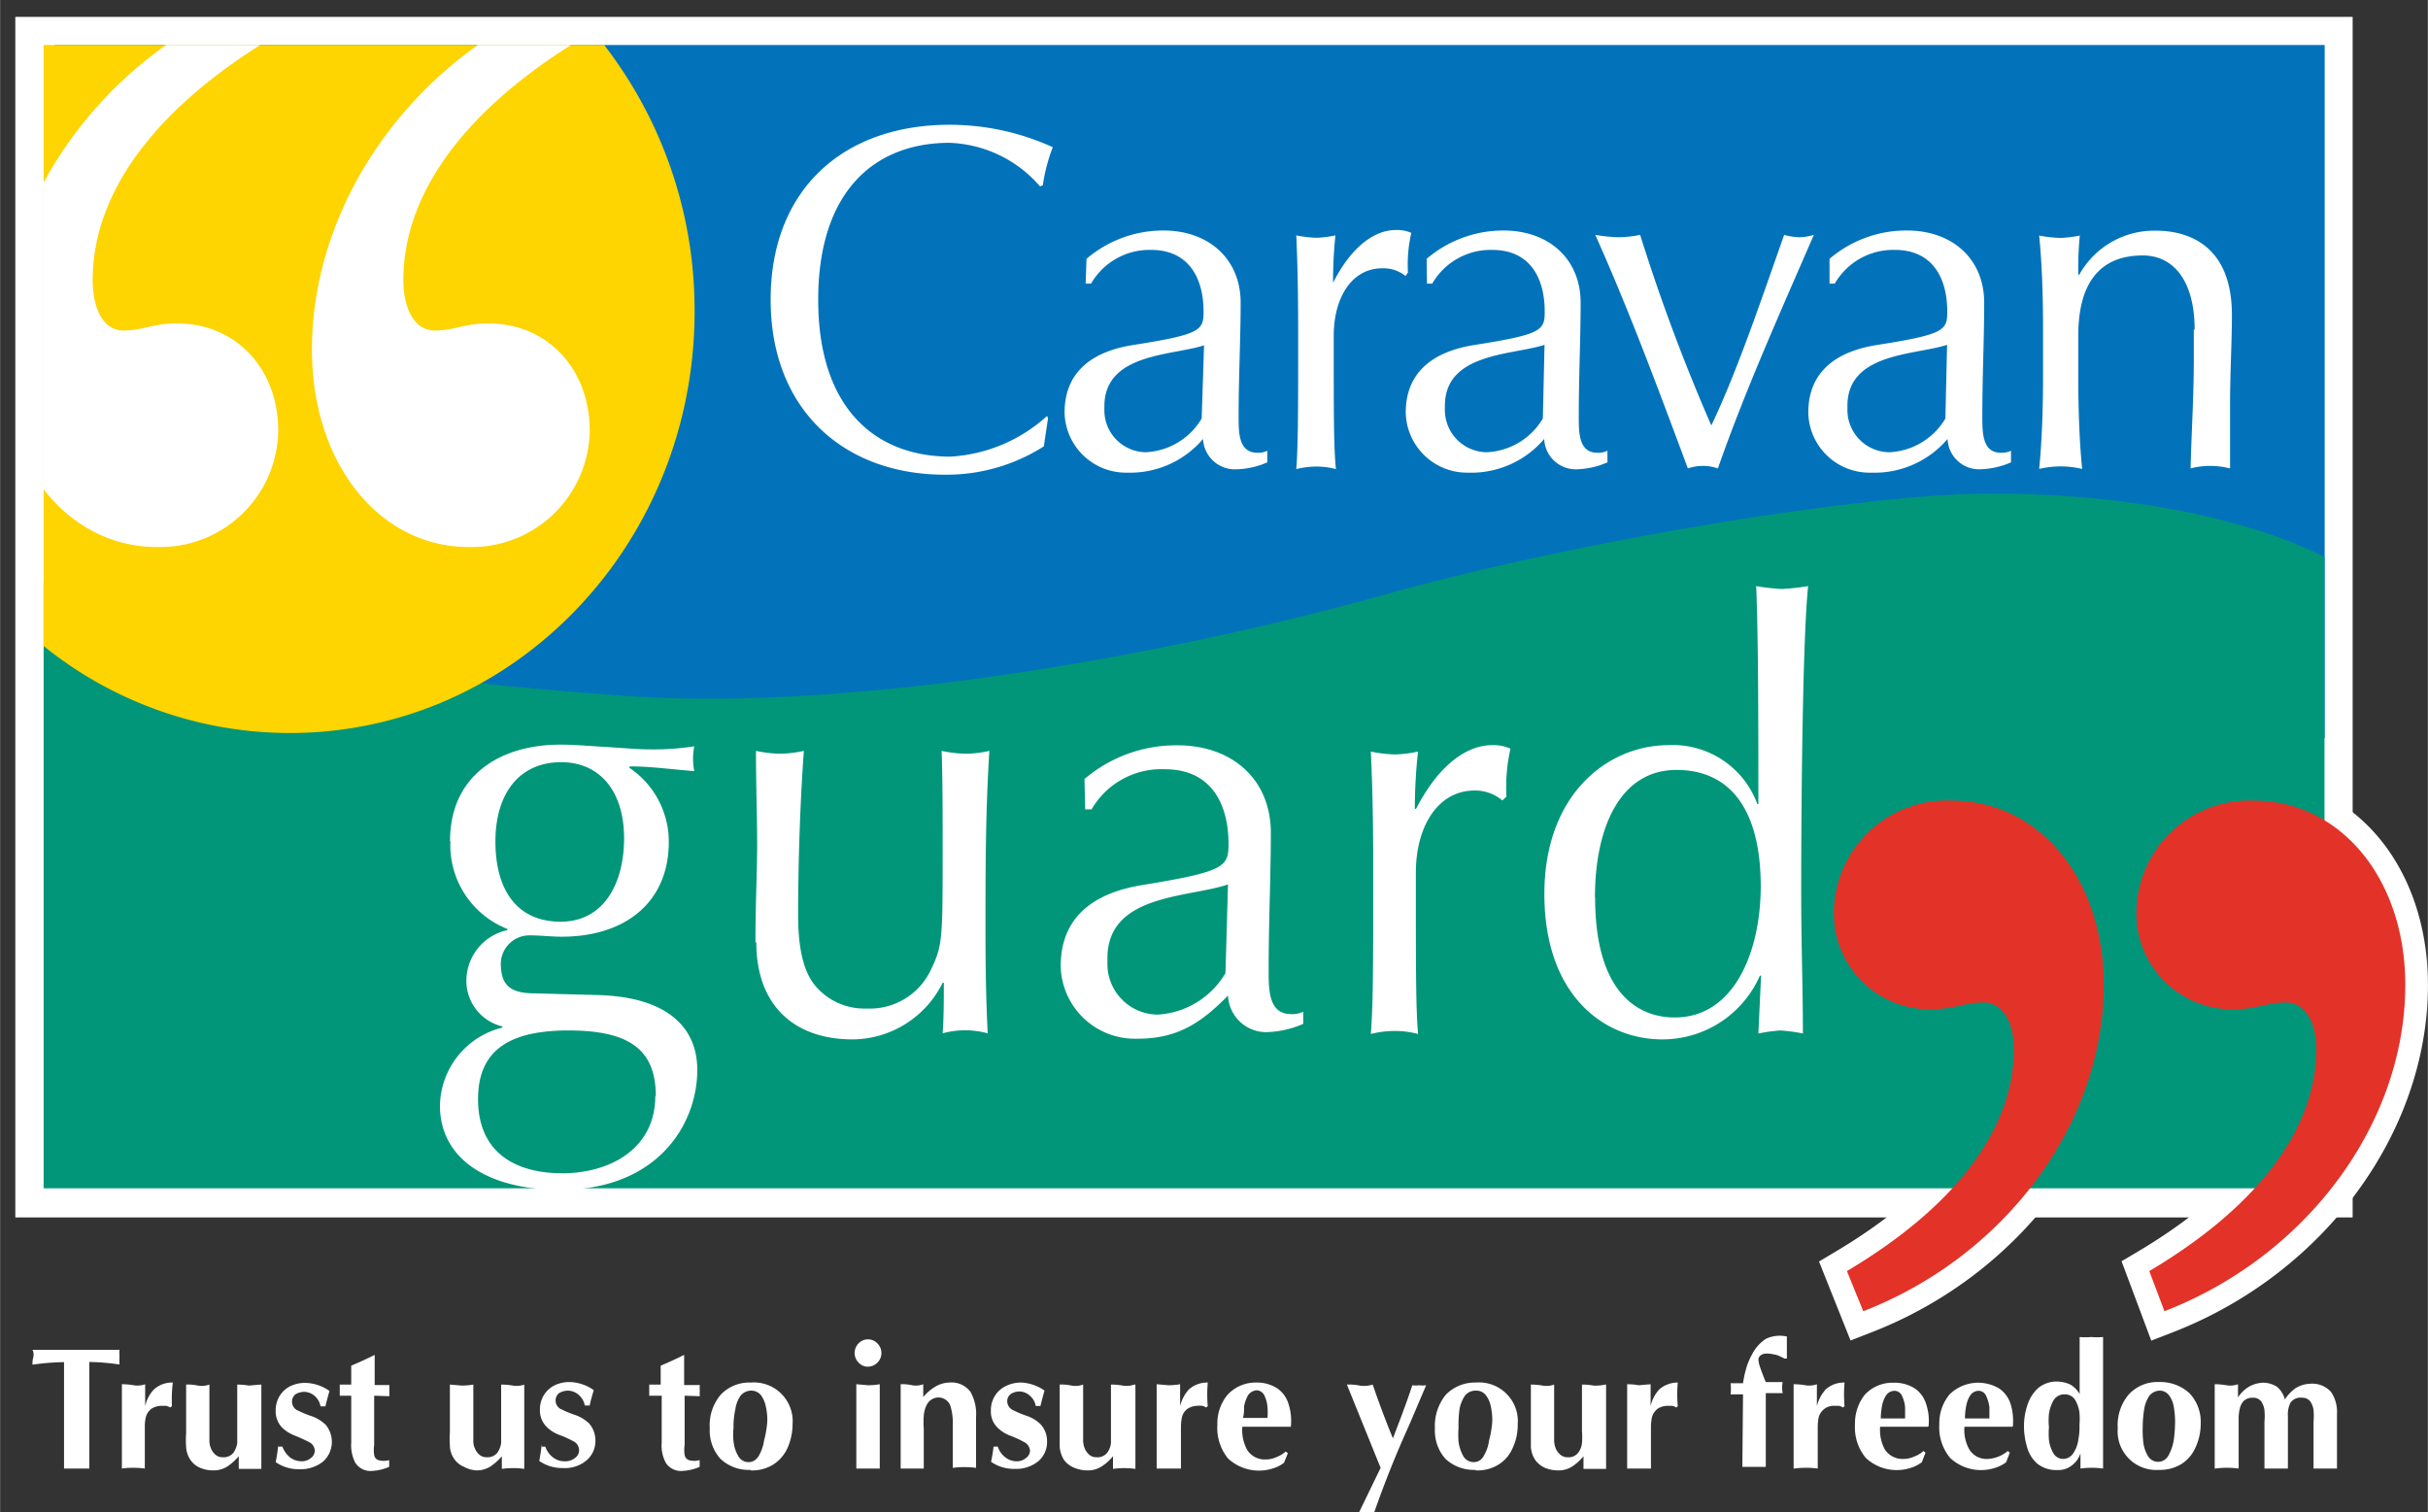
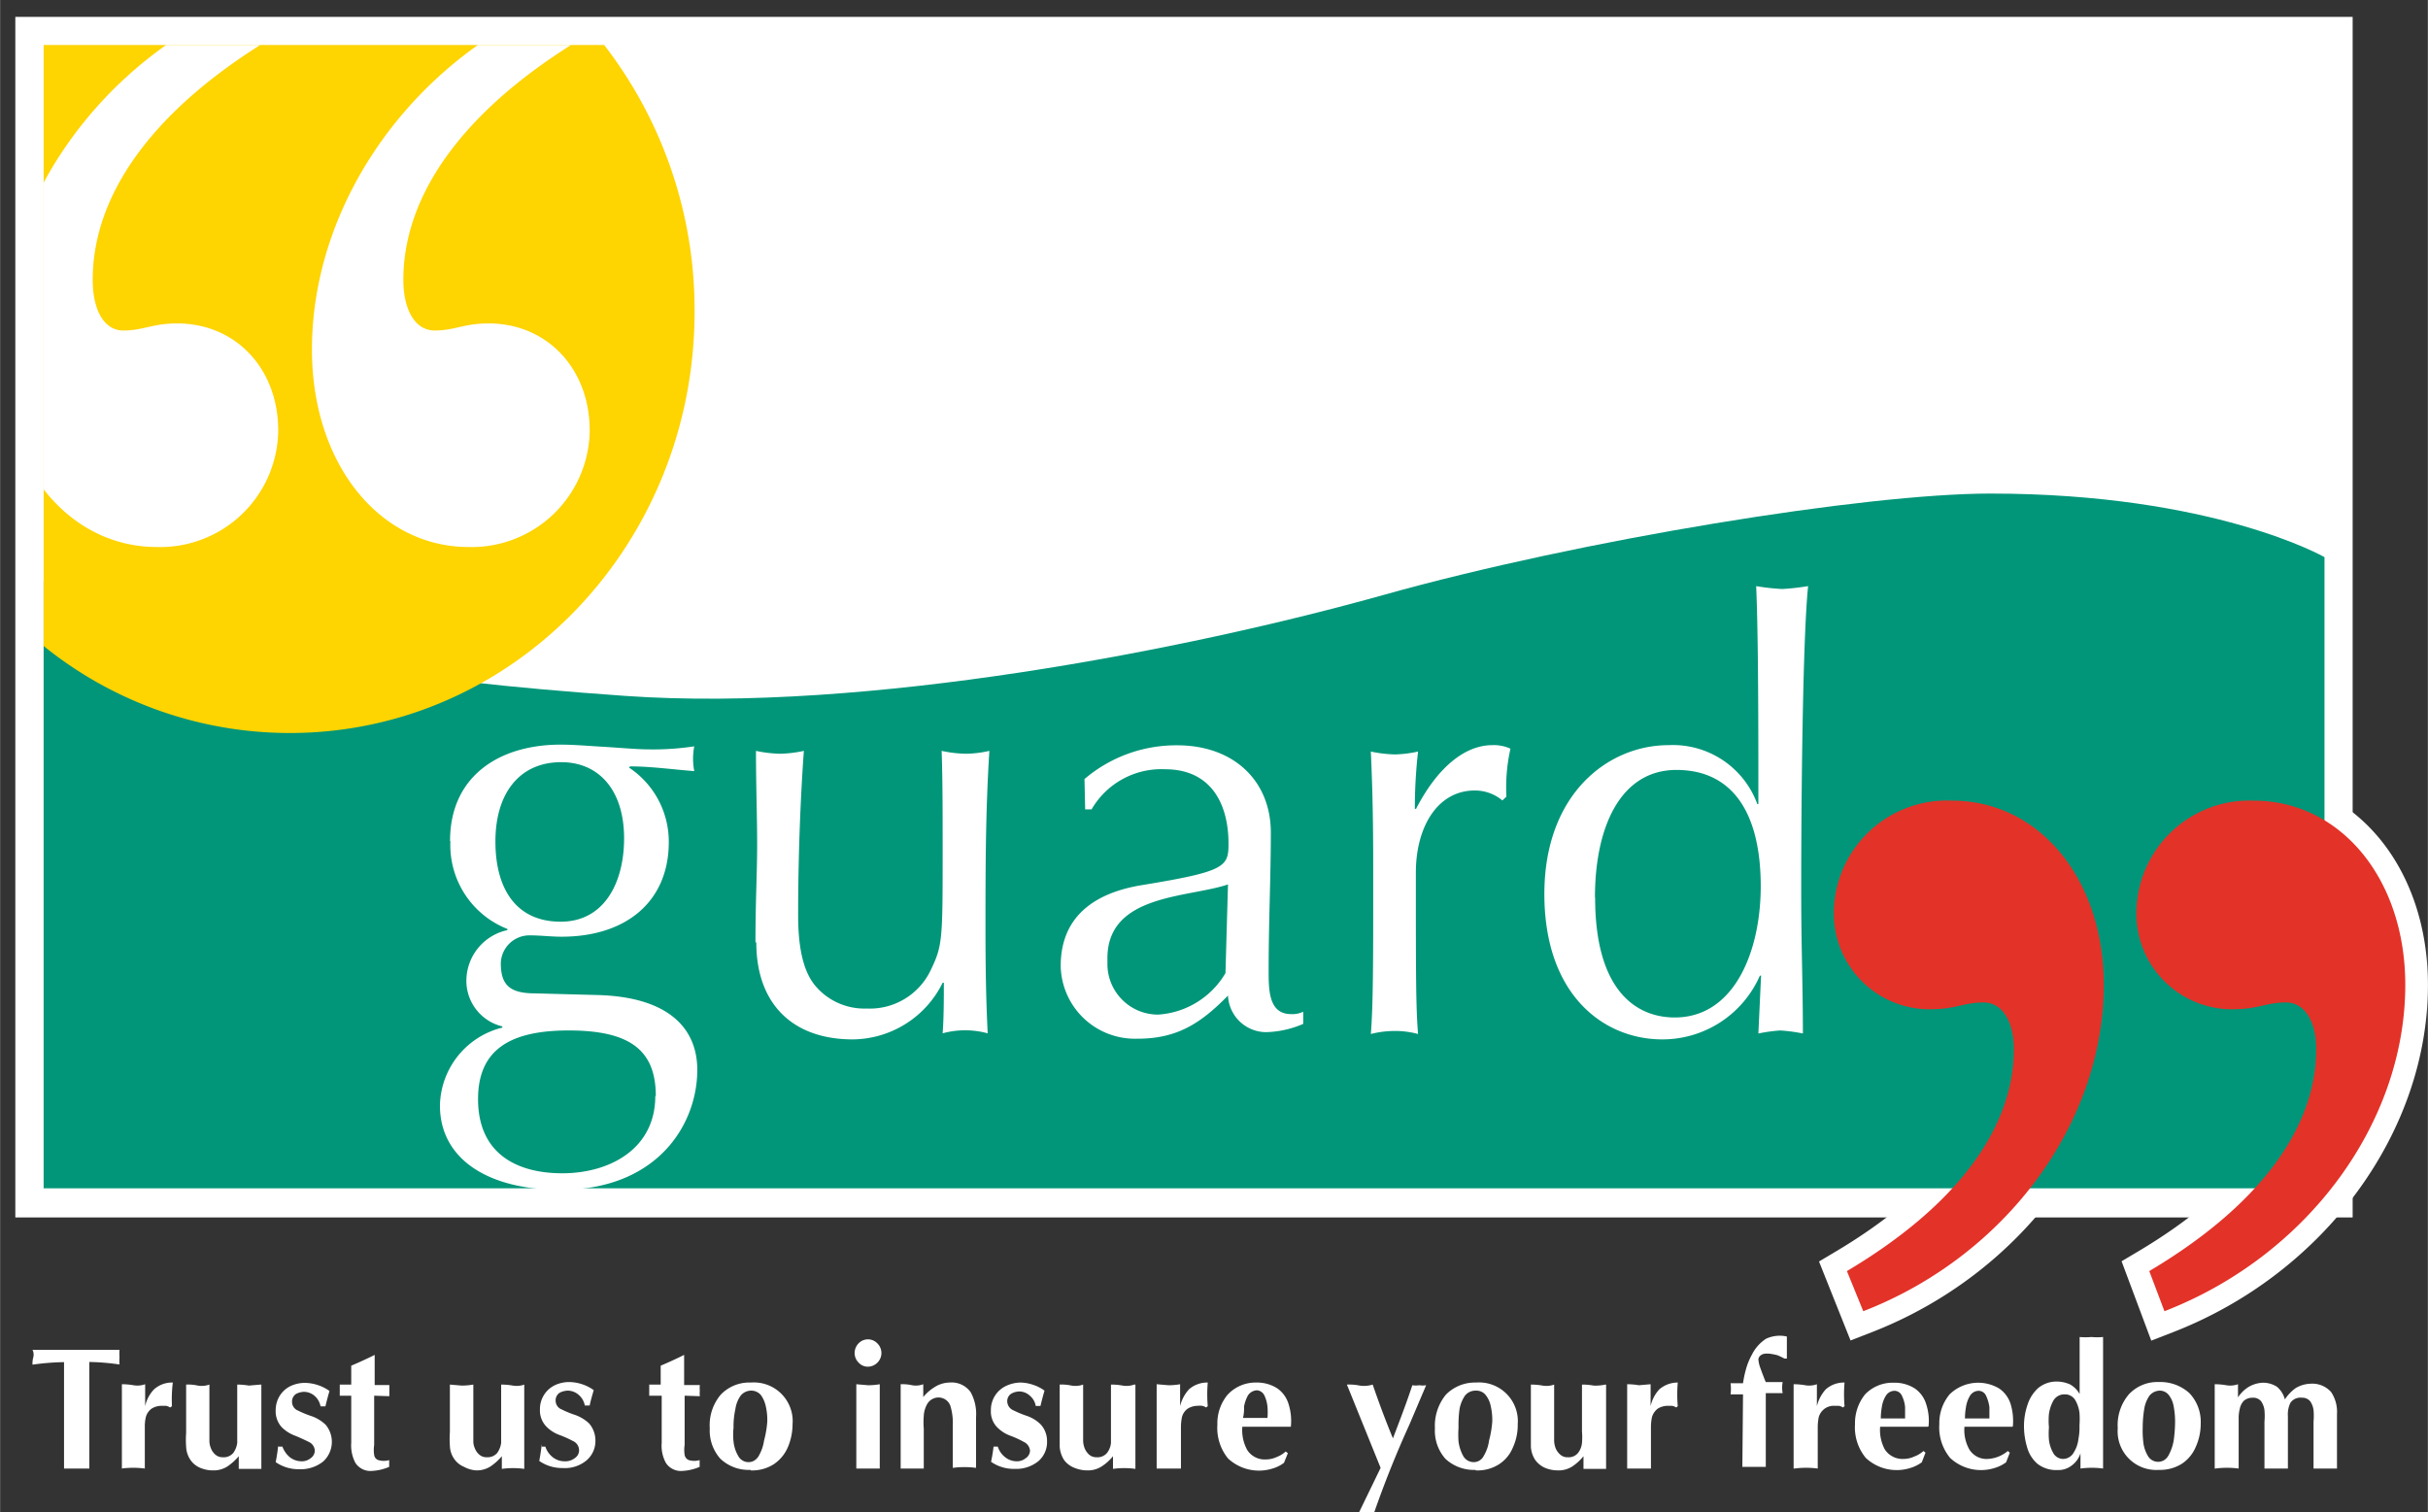
<svg xmlns="http://www.w3.org/2000/svg" id="Layer_1" data-name="Layer 1" width="50.79mm" height="31.64mm" viewBox="0 0 143.96 89.69">
  <rect x="0" y="0" width="143.96" height="89.69" fill="#333333" stroke="none" />
  <defs>
    <clipPath id="clip-path" transform="translate(-12.92 -8.53)">
      <path d="M15.5,11.2V46.83A23.26,23.26,0,0,0,30.13,52c13.24,0,24-11.22,24-25A25.71,25.71,0,0,0,48.74,11.2Z" style="fill:none" />
    </clipPath>
  </defs>
  <g id="Layer_1-2" data-name="Layer 1">
    <path d="M18.21,89.31v6.31q-.37,0-.75,0t-.75,0V89.31a14.58,14.58,0,0,0-1.87.15,1.41,1.41,0,0,1,.05-.45.64.64,0,0,0-.05-.43H20A3.08,3.08,0,0,0,20,89a3.38,3.38,0,0,0,0,.45,13.66,13.66,0,0,0-1.8-.15" transform="translate(-12.92 -8.53)" style="fill:#fff" />
    <path d="M20.14,95.62v-5a4,4,0,0,1,.69.06,1.36,1.36,0,0,0,.69-.06v1.3a2.07,2.07,0,0,1,.53-1,1.6,1.6,0,0,1,1.11-.4,8.23,8.23,0,0,0-.05,1.4L23,92a.72.72,0,0,0-.24-.1h-.27a1.1,1.1,0,0,0-.59.17.91.91,0,0,0-.34.5,2.41,2.41,0,0,0-.06.59v2.46a5.31,5.31,0,0,0-1.38,0" transform="translate(-12.92 -8.53)" style="fill:#fff" />
    <path d="M28.41,90.64v5c-.23,0-.45,0-.67,0s-.45,0-.67,0v-.75a3.27,3.27,0,0,1-.68.61,1.51,1.51,0,0,1-.85.23,1.93,1.93,0,0,1-.75-.15,1.31,1.31,0,0,1-.59-.48,1.5,1.5,0,0,1-.25-.77,5.61,5.61,0,0,1,0-.82V90.64a2.72,2.72,0,0,1,.69.06,1.36,1.36,0,0,0,.69-.06V94a1.17,1.17,0,0,0,.09.42.94.94,0,0,0,.27.38.64.64,0,0,0,.44.15.74.74,0,0,0,.62-.26,1.33,1.33,0,0,0,.23-.59q0-.34,0-.69V90.64a4.2,4.2,0,0,1,.69.06l.7-.06" transform="translate(-12.92 -8.53)" style="fill:#fff" />
    <path d="M29.41,94.32h.25a1.47,1.47,0,0,0,.44.63,1.13,1.13,0,0,0,.71.24.82.82,0,0,0,.52-.18.56.56,0,0,0,.25-.45.6.6,0,0,0-.36-.52c-.26-.13-.52-.25-.79-.36a2.23,2.23,0,0,1-.81-.51,1.4,1.4,0,0,1-.36-1,1.63,1.63,0,0,1,.25-.88,1.55,1.55,0,0,1,.63-.56,2,2,0,0,1,.85-.19,2.54,2.54,0,0,1,.77.13,2.49,2.49,0,0,1,.69.35c-.09.31-.17.61-.24.91h-.29a1.09,1.09,0,0,0-.33-.6,1,1,0,0,0-.62-.26,1.1,1.1,0,0,0-.51.13.54.54,0,0,0-.23.46.56.56,0,0,0,.37.53,5.73,5.73,0,0,0,.81.33,2.34,2.34,0,0,1,.81.5,1.58,1.58,0,0,1-.14,2.18,2.14,2.14,0,0,1-1.43.46,2.37,2.37,0,0,1-1.39-.42,10,10,0,0,0,.15-1" transform="translate(-12.92 -8.53)" style="fill:#fff" />
    <path d="M35.1,91.3v2.92a1.94,1.94,0,0,0,0,.59.37.37,0,0,0,.25.31,1.16,1.16,0,0,0,.64,0v.4a2.93,2.93,0,0,1-1,.24,1.07,1.07,0,0,1-1-.47,2.21,2.21,0,0,1-.25-1.19V91.3h-.68v-.66h.68V89.52c.45-.19.91-.4,1.39-.64v1.79H36v.66Z" transform="translate(-12.92 -8.53)" style="fill:#fff" />
    <path d="M44,90.64v5a4.94,4.94,0,0,0-1.33,0v-.75a3.27,3.27,0,0,1-.68.61,1.51,1.51,0,0,1-.85.23,1.77,1.77,0,0,1-.71-.21,1.31,1.31,0,0,1-.59-.48,1.41,1.41,0,0,1-.25-.77,5.61,5.61,0,0,1,0-.82V90.64l.7.06a4,4,0,0,0,.69-.06V94a1,1,0,0,0,.09.42.94.94,0,0,0,.27.38.64.64,0,0,0,.44.15.75.75,0,0,0,.62-.26,1.33,1.33,0,0,0,.23-.59V90.64a4,4,0,0,1,.69.06,1.38,1.38,0,0,0,.69-.06" transform="translate(-12.92 -8.53)" style="fill:#fff" />
    <path d="M45,94.32h.25a1.34,1.34,0,0,0,.44.63,1.13,1.13,0,0,0,.71.24A.91.91,0,0,0,47,95a.55.55,0,0,0,.25-.49.6.6,0,0,0-.36-.52,6.33,6.33,0,0,0-.8-.36,2.07,2.07,0,0,1-.79-.51,1.37,1.37,0,0,1-.37-1,1.57,1.57,0,0,1,.88-1.44,2,2,0,0,1,.85-.19,2.54,2.54,0,0,1,.77.13,2.49,2.49,0,0,1,.69.35c-.09.31-.18.61-.24.91h-.29a1.09,1.09,0,0,0-.33-.6A1,1,0,0,0,46.6,91a1.1,1.1,0,0,0-.51.13.54.54,0,0,0-.23.46.56.56,0,0,0,.37.53,5.73,5.73,0,0,0,.81.33,2.34,2.34,0,0,1,.81.5,1.55,1.55,0,0,1,.37,1,1.51,1.51,0,0,1-.52,1.18,2,2,0,0,1-1.42.46,2.37,2.37,0,0,1-1.39-.42c.06-.32.11-.65.15-1" transform="translate(-12.92 -8.53)" style="fill:#fff" />
    <path d="M53.51,91.3v2.92a1.94,1.94,0,0,0,0,.59.4.4,0,0,0,.25.31,1.16,1.16,0,0,0,.64,0v.4a2.93,2.93,0,0,1-1,.24,1.07,1.07,0,0,1-1-.47,2.12,2.12,0,0,1-.25-1.19V91.3h-.74v-.66h.68V89.52c.45-.19.91-.4,1.39-.64v1.79h.93a1.82,1.82,0,0,0,0,.33,1.82,1.82,0,0,0,0,.33Z" transform="translate(-12.92 -8.53)" style="fill:#fff" />
    <path d="M57.46,91a.8.8,0,0,0-.63.3,1.8,1.8,0,0,0-.31.79,4.65,4.65,0,0,0-.11,1.11,3.75,3.75,0,0,0,0,.82,2.08,2.08,0,0,0,.27.84.69.69,0,0,0,.92.31.77.77,0,0,0,.31-.31,2.53,2.53,0,0,0,.31-.9,6,6,0,0,0,.19-1.12,3.59,3.59,0,0,0-.09-.92,1.78,1.78,0,0,0-.29-.66.75.75,0,0,0-.54-.26m-.08,4.7a2.44,2.44,0,0,1-1.78-.66A2.51,2.51,0,0,1,55,93.24a2.81,2.81,0,0,1,.65-2,2.34,2.34,0,0,1,1.79-.72,2.3,2.3,0,0,1,2.47,2.1,2.16,2.16,0,0,1,0,.36,3.51,3.51,0,0,1-.29,1.4,2.3,2.3,0,0,1-.85,1,2.36,2.36,0,0,1-1.34.35" transform="translate(-12.92 -8.53)" style="fill:#fff;fill-rule:evenodd" />
    <path d="M63.59,88.77a.83.83,0,0,1,.23-.57.77.77,0,0,1,1.12,0,.8.8,0,0,1,0,1.14.8.8,0,0,1-.56.24.73.73,0,0,1-.56-.25.79.79,0,0,1-.23-.56m.1,6.85v-5l.7.06a4,4,0,0,0,.69-.06v5q-.35,0-.69,0c-.24,0-.47,0-.7,0" transform="translate(-12.92 -8.53)" style="fill:#fff;fill-rule:evenodd" />
    <path d="M66.32,95.62v-5a2.65,2.65,0,0,1,.68.06,1.24,1.24,0,0,0,.66-.06v.76a2.67,2.67,0,0,1,.69-.6,1.7,1.7,0,0,1,.86-.26,1.39,1.39,0,0,1,1.26.57,2.69,2.69,0,0,1,.32,1.49v3a5.31,5.31,0,0,0-1.38,0V93.07a3.45,3.45,0,0,0-.15-1.19.75.75,0,0,0-1-.41.78.78,0,0,0-.34.28,1.57,1.57,0,0,0-.23.75,4.82,4.82,0,0,0,0,.76v2.36q-.34,0-.69,0c-.24,0-.47,0-.7,0" transform="translate(-12.92 -8.53)" style="fill:#fff" />
    <path d="M71.83,94.32h.25a1.27,1.27,0,0,0,.44.63,1.1,1.1,0,0,0,.7.24.81.81,0,0,0,.51-.18.55.55,0,0,0,.26-.45.63.63,0,0,0-.37-.52,5.51,5.51,0,0,0-.78-.36,2.11,2.11,0,0,1-.8-.51,1.33,1.33,0,0,1-.37-1,1.57,1.57,0,0,1,.88-1.44,2.09,2.09,0,0,1,.85-.21,2.43,2.43,0,0,1,.76.13,2.36,2.36,0,0,1,.69.35c-.09.31-.17.61-.24.91h-.28a1,1,0,0,0-.34-.6.92.92,0,0,0-.61-.26,1,1,0,0,0-.5.13.52.52,0,0,0-.24.46.59.59,0,0,0,.37.53,6.13,6.13,0,0,0,.8.33,2.17,2.17,0,0,1,.81.5A1.45,1.45,0,0,1,75,94a1.49,1.49,0,0,1-.51,1.18,2.09,2.09,0,0,1-1.42.46,2.35,2.35,0,0,1-1.39-.42,10,10,0,0,0,.16-1" transform="translate(-12.92 -8.53)" style="fill:#fff" />
    <path d="M80.24,90.64v5a4.94,4.94,0,0,0-1.33,0v-.75a2.83,2.83,0,0,1-.68.61,1.49,1.49,0,0,1-.85.23,2,2,0,0,1-.75-.15A1.37,1.37,0,0,1,76,95.1a1.71,1.71,0,0,1-.25-.77V90.64a2.8,2.8,0,0,1,.7.06,1.35,1.35,0,0,0,.69-.06V94a1.43,1.43,0,0,0,.09.42,1.05,1.05,0,0,0,.27.38.65.65,0,0,0,.44.15.73.73,0,0,0,.62-.26,1.13,1.13,0,0,0,.23-.59V90.64a3.85,3.85,0,0,1,.69.06,1.36,1.36,0,0,0,.69-.06" transform="translate(-12.92 -8.53)" style="fill:#fff" />
    <path d="M81.5,95.62v-5l.7.06a3.85,3.85,0,0,0,.69-.06v1.3a2.26,2.26,0,0,1,.53-1,1.63,1.63,0,0,1,1.11-.4,8.18,8.18,0,0,0,0,1.4l-.1.08a.64.64,0,0,0-.24-.1,1.22,1.22,0,0,0-.27,0,1.12,1.12,0,0,0-.58.17.87.87,0,0,0-.34.5,3,3,0,0,0-.06.59v2.46q-.34,0-.69,0c-.23,0-.46,0-.7,0" transform="translate(-12.92 -8.53)" style="fill:#fff" />
    <path d="M89.46,93.14H86.58a2.45,2.45,0,0,0,.29,1.38,1.23,1.23,0,0,0,1.11.56,1.52,1.52,0,0,0,.63-.14,1.67,1.67,0,0,0,.54-.33l.13.1-.23.57a2.07,2.07,0,0,1-.68.34,2.69,2.69,0,0,1-2.64-.6,2.87,2.87,0,0,1-.63-2,2.66,2.66,0,0,1,.6-1.77,2.26,2.26,0,0,1,1.7-.73,2.22,2.22,0,0,1,1.26.35,1.74,1.74,0,0,1,.66.92,3.3,3.3,0,0,1,.14,1.32m-2.88-.49h1.49a3.75,3.75,0,0,0,0-.67,2,2,0,0,0-.18-.66.53.53,0,0,0-.44-.31.67.67,0,0,0-.54.31,2.25,2.25,0,0,0-.23.66,2.36,2.36,0,0,1-.06.67" transform="translate(-12.92 -8.53)" style="fill:#fff;fill-rule:evenodd" />
    <path d="M93.5,98.22l1.28-2.64-2-4.94a3.25,3.25,0,0,1,.76.06,1.69,1.69,0,0,0,.77-.06c.37,1.08.77,2.15,1.2,3.19l.38-1c.27-.71.53-1.42.77-2.15a1.41,1.41,0,0,0,.41,0,1.41,1.41,0,0,0,.41,0l-1,2.35q-1.16,2.55-2.08,5.19a3.08,3.08,0,0,0-.43,0,2.94,2.94,0,0,0-.42,0" transform="translate(-12.92 -8.53)" style="fill:#fff" />
    <path d="M100.4,91a.79.79,0,0,0-.62.3,2.09,2.09,0,0,0-.32.79,6.89,6.89,0,0,0-.06,1.11,5.61,5.61,0,0,0,0,.82,2.44,2.44,0,0,0,.27.84.71.71,0,0,0,.63.38.66.66,0,0,0,.6-.38,2.35,2.35,0,0,0,.31-.9,6,6,0,0,0,.19-1.12,3.59,3.59,0,0,0-.09-.92,1.52,1.52,0,0,0-.3-.66.7.7,0,0,0-.54-.26m-.07,4.7a2.47,2.47,0,0,1-1.78-.66A2.51,2.51,0,0,1,98,93.24a2.91,2.91,0,0,1,.65-2,2.41,2.41,0,0,1,1.79-.72,2.3,2.3,0,0,1,2.47,2.1,2.16,2.16,0,0,1,0,.36,3.2,3.2,0,0,1-.29,1.4,2.16,2.16,0,0,1-.84,1,2.36,2.36,0,0,1-1.35.35" transform="translate(-12.92 -8.53)" style="fill:#fff;fill-rule:evenodd" />
    <path d="M108.15,90.64v5q-.33,0-.66,0c-.22,0-.45,0-.68,0v-.75a3,3,0,0,1-.67.61,1.5,1.5,0,0,1-.86.23,2,2,0,0,1-.75-.15,1.45,1.45,0,0,1-.59-.48,1.6,1.6,0,0,1-.25-.77c0-.27,0-.54,0-.82V90.64a4,4,0,0,1,.69.06,1.34,1.34,0,0,0,.69-.06V94a1.43,1.43,0,0,0,.09.42,1,1,0,0,0,.28.38.61.61,0,0,0,.44.15.71.71,0,0,0,.61-.26,1.13,1.13,0,0,0,.23-.59,4,4,0,0,0,0-.69V90.64a3.85,3.85,0,0,1,.69.06,2.72,2.72,0,0,0,.7-.06" transform="translate(-12.92 -8.53)" style="fill:#fff" />
    <path d="M109.4,95.62v-5a4,4,0,0,1,.69.06l.7-.06v1.3a2.14,2.14,0,0,1,.52-1,1.67,1.67,0,0,1,1.09-.4,8.18,8.18,0,0,0,0,1.4l-.09.08a.69.69,0,0,0-.25-.1h-.26a1.12,1.12,0,0,0-.59.17,1,1,0,0,0-.34.5,3,3,0,0,0-.06.59v2.46c-.23,0-.46,0-.7,0s-.46,0-.69,0" transform="translate(-12.92 -8.53)" style="fill:#fff" />
    <path d="M116.27,91.22h-.74a2.43,2.43,0,0,0,0-.66h.74a6.44,6.44,0,0,1,.18-.85,3.91,3.91,0,0,1,.35-.85,2.38,2.38,0,0,1,.84-.94,1.94,1.94,0,0,1,1.23-.13c0,.23,0,.45,0,.67s0,.43,0,.64h-.14a4.09,4.09,0,0,0-.42-.2,3.4,3.4,0,0,0-.46-.09,1.4,1.4,0,0,0-.29,0,.5.5,0,0,0-.26.11.35.35,0,0,0-.12.22,1.86,1.86,0,0,0,.08.41c.06.17.12.34.19.52s.12.32.17.42h1a1.83,1.83,0,0,0,0,.66h-1v4.37h-1.39Z" transform="translate(-12.92 -8.53)" style="fill:#fff" />
    <path d="M119.27,95.62v-5a4,4,0,0,1,.69.06,1.34,1.34,0,0,0,.69-.06v1.3a2.26,2.26,0,0,1,.53-1,1.62,1.62,0,0,1,1.11-.4,8.18,8.18,0,0,0,0,1.4l-.09.08a.69.69,0,0,0-.25-.1h-.26a.92.92,0,0,0-.58.17.94.94,0,0,0-.35.5,3,3,0,0,0-.06.59v2.46a5.31,5.31,0,0,0-1.38,0" transform="translate(-12.92 -8.53)" style="fill:#fff" />
    <path d="M127.22,93.14H124.4a2.43,2.43,0,0,0,.28,1.35,1.25,1.25,0,0,0,1.11.56,1.52,1.52,0,0,0,.63-.14,1.72,1.72,0,0,0,.55-.33l.12.1-.22.57a2.22,2.22,0,0,1-.69.34,2.68,2.68,0,0,1-2.63-.6,2.84,2.84,0,0,1-.64-2,2.71,2.71,0,0,1,.6-1.77,2.26,2.26,0,0,1,1.7-.69,2.22,2.22,0,0,1,1.26.35,1.74,1.74,0,0,1,.66.92,3.13,3.13,0,0,1,.14,1.32m-2.87-.47h1.48c0-.22,0-.44,0-.67a1.91,1.91,0,0,0-.18-.66.49.49,0,0,0-.44-.31.61.61,0,0,0-.53.31,1.73,1.73,0,0,0-.23.66,3.88,3.88,0,0,0-.06.67" transform="translate(-12.92 -8.53)" style="fill:#fff;fill-rule:evenodd" />
    <path d="M132.24,93.14H129.4a2.35,2.35,0,0,0,.29,1.35,1.2,1.2,0,0,0,1.1.56,2,2,0,0,0,1.18-.47l.12.1-.22.57a2.22,2.22,0,0,1-.69.34,2.68,2.68,0,0,1-2.63-.6,2.84,2.84,0,0,1-.64-2,2.67,2.67,0,0,1,.61-1.77,2.43,2.43,0,0,1,2.95-.34,1.76,1.76,0,0,1,.67.92,3.48,3.48,0,0,1,.13,1.32m-2.87-.47h1.48c0-.22,0-.44,0-.67a2.26,2.26,0,0,0-.19-.66.49.49,0,0,0-.44-.31.61.61,0,0,0-.53.31,1.8,1.8,0,0,0-.23.66,3.88,3.88,0,0,0-.06.67" transform="translate(-12.92 -8.53)" style="fill:#fff;fill-rule:evenodd" />
    <path d="M135.32,91.22a.75.75,0,0,0-.64.36,2.3,2.3,0,0,0-.27.8,4.25,4.25,0,0,0,0,.79,4.7,4.7,0,0,0,0,.75,2.05,2.05,0,0,0,.25.77.67.67,0,0,0,.59.36.73.73,0,0,0,.63-.38,1.91,1.91,0,0,0,.28-.81,3.6,3.6,0,0,0,.06-.81,4.57,4.57,0,0,0,0-.74,2,2,0,0,0-.25-.75.71.71,0,0,0-.59-.34m2.24-3.4v7.8a5,5,0,0,0-1.34,0v-.9a1.45,1.45,0,0,1-.52.72,1.29,1.29,0,0,1-.85.27,1.81,1.81,0,0,1-1.18-.37,2,2,0,0,1-.62-1,4.34,4.34,0,0,1-.18-1.25,3.86,3.86,0,0,1,.21-1.25,2.27,2.27,0,0,1,.64-1,1.72,1.72,0,0,1,1.09-.38,2,2,0,0,1,.79.17,1.49,1.49,0,0,1,.57.57V87.82a4.09,4.09,0,0,0,.7,0,4,4,0,0,0,.69,0" transform="translate(-12.92 -8.53)" style="fill:#fff;fill-rule:evenodd" />
    <path d="M141,91a.81.81,0,0,0-.63.3,1.92,1.92,0,0,0-.31.79,6.92,6.92,0,0,0-.09,1.11A5.55,5.55,0,0,0,140,94a2,2,0,0,0,.26.84.7.7,0,0,0,.95.3.76.76,0,0,0,.29-.3,2.83,2.83,0,0,0,.31-.9,8.32,8.32,0,0,0,.08-1.12,4.78,4.78,0,0,0-.09-.92,1.47,1.47,0,0,0-.3-.66A.68.68,0,0,0,141,91m-.07,4.7a2.29,2.29,0,0,1-2.44-2.47,2.81,2.81,0,0,1,.65-2,2.31,2.31,0,0,1,1.8-.74,2.55,2.55,0,0,1,1.8.66,2.47,2.47,0,0,1,.67,1.8,3.32,3.32,0,0,1-.3,1.4,2.22,2.22,0,0,1-.84,1,2.43,2.43,0,0,1-1.34.35" transform="translate(-12.92 -8.53)" style="fill:#fff;fill-rule:evenodd" />
    <path d="M144.24,95.62v-5a4,4,0,0,1,.69.06,1.36,1.36,0,0,0,.69-.06v.78a2,2,0,0,1,.63-.62,1.82,1.82,0,0,1,.85-.25,1.54,1.54,0,0,1,.83.24,1.46,1.46,0,0,1,.47.75,2.55,2.55,0,0,1,.64-.67,1.81,1.81,0,0,1,.88-.26,1.49,1.49,0,0,1,1.22.49,2.11,2.11,0,0,1,.35,1.31v3.23q-.35,0-.69,0c-.23,0-.47,0-.7,0V92.84a3.86,3.86,0,0,0,0-.68,1.15,1.15,0,0,0-.2-.53.6.6,0,0,0-.49-.21.72.72,0,0,0-.68.3,1.55,1.55,0,0,0-.15.79v3.11c-.23,0-.47,0-.7,0s-.46,0-.69,0V92.84a3.86,3.86,0,0,0,0-.68,1.15,1.15,0,0,0-.2-.53.6.6,0,0,0-.49-.21.79.79,0,0,0-.53.18.93.93,0,0,0-.24.46,2.2,2.2,0,0,0-.07.56v3a5.31,5.31,0,0,0-1.38,0" transform="translate(-12.92 -8.53)" style="fill:#fff" />
    <path d="M141.26,86.29c8.49-3.29,14.28-11.19,14.28-19.35,0-6.32-3.86-10.93-9-10.93a6.7,6.7,0,0,0-6.95,6.45A5.68,5.68,0,0,0,145,68.38h.39c1.41,0,1.93-.4,3.08-.4s1.8,1.19,1.8,2.77c0,4.74-3.47,9.34-9.9,13.16Z" transform="translate(-12.92 -8.53)" style="fill:#fff" />
    <path d="M141.26,86.29c8.49-3.29,14.28-11.19,14.28-19.35,0-6.32-3.86-10.93-9-10.93a6.7,6.7,0,0,0-6.95,6.45A5.68,5.68,0,0,0,145,68.38h.39c1.41,0,1.93-.4,3.08-.4s1.8,1.19,1.8,2.77c0,4.74-3.47,9.34-9.9,13.16Z" transform="translate(-12.92 -8.53)" style="fill:none;stroke:#fff;stroke-miterlimit:3.864;stroke-width:2.688px" />
    <path d="M123.4,86.29c8.48-3.29,14.27-11.19,14.27-19.35,0-6.32-3.86-10.93-9-10.93a6.71,6.71,0,0,0-7,6.4v.05a5.68,5.68,0,0,0,5.42,5.92h.37c1.41,0,1.93-.4,3.09-.4s1.8,1.19,1.8,2.77c0,4.74-3.48,9.34-9.9,13.16Z" transform="translate(-12.92 -8.53)" style="fill:#fff" />
    <path d="M123.4,86.29c8.48-3.29,14.27-11.19,14.27-19.35,0-6.32-3.86-10.93-9-10.93a6.71,6.71,0,0,0-7,6.4v.05a5.68,5.68,0,0,0,5.42,5.92h.37c1.41,0,1.93-.4,3.09-.4s1.8,1.19,1.8,2.77c0,4.74-3.48,9.34-9.9,13.16Z" transform="translate(-12.92 -8.53)" style="fill:none;stroke:#fff;stroke-miterlimit:3.864;stroke-width:2.688px" />
    <rect x="2.57" y="2.67" width="135.26" height="67.86" style="fill:#fff" />
    <rect x="2.57" y="2.67" width="135.26" height="67.86" style="fill:none;stroke:#fff;stroke-miterlimit:3.864;stroke-width:3.338px" />
    <polygon points="103.92 38.37 105.39 38.37 105.39 38.37 103.92 38.37" style="fill:#fff" />
-     <polygon points="137.84 2.67 137.84 43.77 3.22 43.37 3.25 2.67 137.84 2.67" style="fill:#0273ba" />
    <path d="M15.5,79V43c.46.17,2,.69,7,2.21C30,47.46,35.78,48.8,50,49.8s33.33-2.73,45-6,28.54-6,35.93-6c13.25,0,19.82,3.77,19.82,3.77V79Z" transform="translate(-12.92 -8.53)" style="fill:#019679" />
    <path d="M75.06,33.32,75,33.2a9.3,9.3,0,0,1-5.74,2.41c-4.44,0-7.83-2.87-7.83-9.3S64.77,17,69.21,17a7.42,7.42,0,0,1,5.37,2.58l.17-.06a10.3,10.3,0,0,1,.59-2.26,14.74,14.74,0,0,0-6.13-1.33c-6.25,0-10.6,3.8-10.6,10.37S63,36.68,68.93,36.68A10.72,10.72,0,0,0,74.81,35Z" transform="translate(-12.92 -8.53)" style="fill:#fff" />
    <path d="M84.17,33.35a4.08,4.08,0,0,1-3.34,2,2.49,2.49,0,0,1-2.43-2.56v-.16c0-3.16,4-3,5.91-3.62Zm-6.88-8h.32a4,4,0,0,1,3.56-2c2.26,0,3.11,1.71,3.11,3.65,0,1.12-.14,1.36-4.24,2-2.47.41-4,1.66-4,4a3.64,3.64,0,0,0,3.7,3.56h.06a5.66,5.66,0,0,0,4.45-2,1.89,1.89,0,0,0,2,1.8h0a4.88,4.88,0,0,0,1.81-.41v-.69a1.18,1.18,0,0,1-.59.12c-1.11,0-1.11-1.19-1.11-2.15,0-2.43.12-4.57.12-6.75,0-2.57-1.87-4.28-4.58-4.28a7,7,0,0,0-4.56,1.68Z" transform="translate(-12.92 -8.53)" style="fill:#fff;fill-rule:evenodd" />
    <path d="M96.4,24.69a8.43,8.43,0,0,1,.2-2.35,2.12,2.12,0,0,0-.9-.17c-1.3,0-2.66,1-3.74,3.13h0a26.31,26.31,0,0,1,.14-2.81,6.13,6.13,0,0,1-1.13.14,6.9,6.9,0,0,1-1.19-.14c.11,2.49.11,4.49.11,6v.93c0,3.25,0,5.5-.11,6.93A4.79,4.79,0,0,1,91,36.2a4.28,4.28,0,0,1,1.13.15C92,35,92,33.48,92,28.44c0-2.26,1.07-4,2.88-4a2.09,2.09,0,0,1,1.38.46Z" transform="translate(-12.92 -8.53)" style="fill:#fff" />
    <path d="M104.4,33.35a4.08,4.08,0,0,1-3.34,2,2.51,2.51,0,0,1-2.47-2.55c0-.07,0-.13,0-.2,0-3.16,4-3,5.91-3.62Zm-6.87-8h.31a4,4,0,0,1,3.56-2c2.27,0,3.11,1.71,3.11,3.65,0,1.12-.14,1.36-4.24,2-2.46.41-4,1.66-4,4a3.64,3.64,0,0,0,3.7,3.56H100a5.66,5.66,0,0,0,4.48-2,1.87,1.87,0,0,0,1.94,1.8h0a4.88,4.88,0,0,0,1.81-.41v-.69a1.22,1.22,0,0,1-.6.12c-1.1,0-1.1-1.19-1.1-2.15,0-2.43.11-4.57.11-6.75,0-2.57-1.86-4.28-4.58-4.28a7,7,0,0,0-4.55,1.68Z" transform="translate(-12.92 -8.53)" style="fill:#fff;fill-rule:evenodd" />
    <path d="M113,36.31a2.71,2.71,0,0,1,1.78,0c1.61-4.61,3.68-9.22,5.69-13.85a3.24,3.24,0,0,1-.88.14,3.76,3.76,0,0,1-.88-.14c-1.33,3.76-2.8,8.14-4.32,11.3a111.17,111.17,0,0,1-4.22-11.3,7.36,7.36,0,0,1-1.24.14,9.76,9.76,0,0,1-1.42-.14c2.07,4.63,3.77,9.24,5.49,13.85" transform="translate(-12.92 -8.53)" style="fill:#fff" />
    <path d="M128.27,33.35a4.08,4.08,0,0,1-3.34,2,2.51,2.51,0,0,1-2.47-2.55c0-.07,0-.13,0-.2,0-3.16,4-3,5.91-3.62Zm-6.87-8h.31a4,4,0,0,1,3.56-2c2.27,0,3.11,1.71,3.11,3.65,0,1.12-.14,1.36-4.24,2-2.46.41-4,1.66-4,4a3.63,3.63,0,0,0,3.7,3.56h.06a5.68,5.68,0,0,0,4.5-2,1.87,1.87,0,0,0,1.94,1.8h0a4.93,4.93,0,0,0,1.82-.41v-.69a1.22,1.22,0,0,1-.6.12c-1.1,0-1.1-1.19-1.1-2.15,0-2.43.11-4.57.11-6.75,0-2.57-1.86-4.28-4.58-4.28a7,7,0,0,0-4.59,1.68Z" transform="translate(-12.92 -8.53)" style="fill:#fff;fill-rule:evenodd" />
    <path d="M143,28.08v1.76c0,2.24-.14,4.35-.19,6.47a4.48,4.48,0,0,1,1.15-.15,4.79,4.79,0,0,1,1.19.15c0-1.25,0-2.47,0-3.74,0-2,.11-3.71.11-5.36,0-4-2.43-5-4.52-5a5.08,5.08,0,0,0-4.53,2.61h-.06a19.91,19.91,0,0,1,.09-2.32,7.12,7.12,0,0,1-1.13.14,7.83,7.83,0,0,1-1.28-.14c.17,1.65.23,3.68.23,5.42v3c0,1.74-.06,3.76-.23,5.42a5.49,5.49,0,0,1,2.55,0c-.17-1.66-.23-3.68-.23-5.42V28.43c0-3,1.19-4.75,3.82-4.75,1.87,0,3.08,1.56,3.08,4.4" transform="translate(-12.92 -8.53)" style="fill:#fff" />
    <path d="M51.77,73.53c0,3.16-2.74,4.58-5.51,4.58s-5-1.21-5-4.4c0-3,2-4.07,5.37-4.07,3.63,0,5.17,1.16,5.17,3.89M49.92,58.25c0,2.6-1.16,4.94-3.76,4.94s-3.87-1.89-3.87-4.76,1.44-4.7,3.9-4.7c2.23,0,3.73,1.65,3.73,4.52m-10.3.18A5.34,5.34,0,0,0,43,63.62v.07a3.08,3.08,0,0,0-2.43,2.9A2.78,2.78,0,0,0,42.7,69.4v.07A4.86,4.86,0,0,0,39,74.09c0,3.12,2.77,5,7.15,5,5.75,0,8.11-3.88,8.11-7.11,0-2.44-1.67-4.32-5.89-4.44l-3.76-.1c-1.54,0-2-.57-2-1.79A1.7,1.7,0,0,1,44.33,64c.64,0,1.26.08,1.88.08,3.86,0,6.36-2.11,6.36-5.61a5.27,5.27,0,0,0-2.36-4.42l.07-.07c1.23,0,2.5.18,3.8.28a3.89,3.89,0,0,1,0-1.47,16.12,16.12,0,0,1-2.77.18c-.49,0-1.37-.07-2.4-.14-1.23-.07-1.92-.14-2.77-.14-3.56,0-6.54,1.82-6.54,5.71" transform="translate(-12.92 -8.53)" style="fill:#fff;fill-rule:evenodd" />
    <path d="M57.76,64.42c0,3.65,2.16,5.75,5.72,5.75a6,6,0,0,0,5.33-3.36h.07c0,1,0,2-.07,3a5,5,0,0,1,1.34-.18,5.07,5.07,0,0,1,1.33.18c-.1-2-.13-4-.13-6.1,0-3.71,0-7,.23-10.65a6.62,6.62,0,0,1-1.4.17,7.46,7.46,0,0,1-1.43-.17c.06,1.68.06,3.85.06,5.75,0,5.5,0,5.78-.72,7.28a4,4,0,0,1-3.79,2.25,3.8,3.8,0,0,1-3-1.3c-.58-.67-1.06-1.82-1.06-4.24,0-3.44.14-7,.34-9.74a7.34,7.34,0,0,1-1.4.17,7.66,7.66,0,0,1-1.44-.17c0,2,.07,3.92.07,5.57s-.1,3.33-.1,5.78" transform="translate(-12.92 -8.53)" style="fill:#fff" />
    <path d="M85.58,66.24a5,5,0,0,1-4,2.46,3,3,0,0,1-3-3c0-.11,0-.23,0-.34,0-3.82,4.79-3.58,7.15-4.38Zm-8.32-9.71h.38A4.78,4.78,0,0,1,82,54.15c2.74,0,3.76,2.07,3.76,4.41,0,1.37-.17,1.65-5.13,2.46-3,.49-4.82,2-4.82,4.8a4.4,4.4,0,0,0,4.47,4.31h.08c2.32,0,3.73-.88,5.37-2.56A2.27,2.27,0,0,0,88,69.74h0a5.87,5.87,0,0,0,2.19-.49v-.72a1.47,1.47,0,0,1-.72.14c-1.33,0-1.33-1.43-1.33-2.59,0-2.95.13-5.54.13-8.17,0-3.12-2.25-5.18-5.54-5.18a8.38,8.38,0,0,0-5.51,2Z" transform="translate(-12.92 -8.53)" style="fill:#fff;fill-rule:evenodd" />
    <path d="M102.24,55.77a10.4,10.4,0,0,1,.24-2.84,2.37,2.37,0,0,0-1.08-.21c-1.58,0-3.22,1.26-4.52,3.78h-.07A29.66,29.66,0,0,1,97,53.1a7,7,0,0,1-1.37.17,7.65,7.65,0,0,1-1.43-.17c.14,3,.14,5.43.14,7.25v1.12c0,3.93,0,6.66-.14,8.38a5.78,5.78,0,0,1,1.43-.18,5.2,5.2,0,0,1,1.37.18c-.13-1.61-.13-3.47-.13-9.57,0-2.73,1.3-4.87,3.49-4.87A2.52,2.52,0,0,1,102,56Z" transform="translate(-12.92 -8.53)" style="fill:#fff" />
    <path d="M107.49,61.76c0-4.24,1.54-7.57,4.83-7.57s5,2.49,5,6.9c0,3.82-1.54,7.78-5.1,7.78-2.22,0-4.72-1.51-4.72-7.11m9.68,8.06a9.67,9.67,0,0,1,1.3-.18,10,10,0,0,1,1.34.18c0-2.81-.1-5.22-.1-8.41,0-6,.1-15.18.41-18.12-.51.08-1,.14-1.54.17a13.43,13.43,0,0,1-1.54-.17c.13,3,.13,8.52.13,12.93h-.06a5.33,5.33,0,0,0-5.27-3.5c-3.56,0-7.36,2.87-7.36,8.83s3.49,8.62,7,8.62a6.31,6.31,0,0,0,5.78-3.78h.07Z" transform="translate(-12.92 -8.53)" style="fill:#fff;fill-rule:evenodd" />
    <path d="M141.26,86.29c8.49-3.29,14.28-11.18,14.28-19.35,0-6.32-3.86-10.93-9-10.93a6.7,6.7,0,0,0-6.94,6.45A5.68,5.68,0,0,0,145,68.38h.38c1.41,0,1.93-.4,3.08-.4s1.8,1.19,1.8,2.77c0,4.74-3.47,9.34-9.9,13.16Z" transform="translate(-12.92 -8.53)" style="fill:#e33228" />
    <path d="M123.4,86.29c8.48-3.29,14.26-11.18,14.26-19.35,0-6.32-3.85-10.93-9-10.93a6.71,6.71,0,0,0-7,6.4v.05a5.68,5.68,0,0,0,5.42,5.92h.37c1.41,0,1.93-.4,3.08-.4s1.8,1.19,1.8,2.77c0,4.74-3.47,9.34-9.9,13.16Z" transform="translate(-12.92 -8.53)" style="fill:#e33228" />
    <path d="M15.5,11.2H48.74A25.7,25.7,0,0,1,54.1,27c0,13.83-10.73,25-24,25a23.21,23.21,0,0,1-14.6-5.16Z" transform="translate(-12.92 -8.53)" style="fill:#fed401" />
    <g style="clip-path:url(#clip-path)">
      <path d="M27.66,8.53c-8.76,3.52-14.74,12-14.74,20.73,0,6.77,4,11.71,9.3,11.71a7,7,0,0,0,7.19-6.81v-.1c0-3.67-2.52-6.35-6-6.35-1.46,0-2,.42-3.18.42s-1.82-1.27-1.82-3c0-5.08,3.58-10,10.22-14.11Z" transform="translate(-12.92 -8.53)" style="fill:#fff" />
      <path d="M46.13,8.53c-8.72,3.52-14.72,12-14.72,20.73,0,6.77,4,11.71,9.3,11.71a7,7,0,0,0,7.17-6.83v-.08c0-3.67-2.53-6.35-6-6.35-1.46,0-2,.42-3.19.42s-1.86-1.27-1.86-3c0-5.08,3.59-10,10.23-14.11Z" transform="translate(-12.92 -8.53)" style="fill:#fff" />
    </g>
  </g>
</svg>